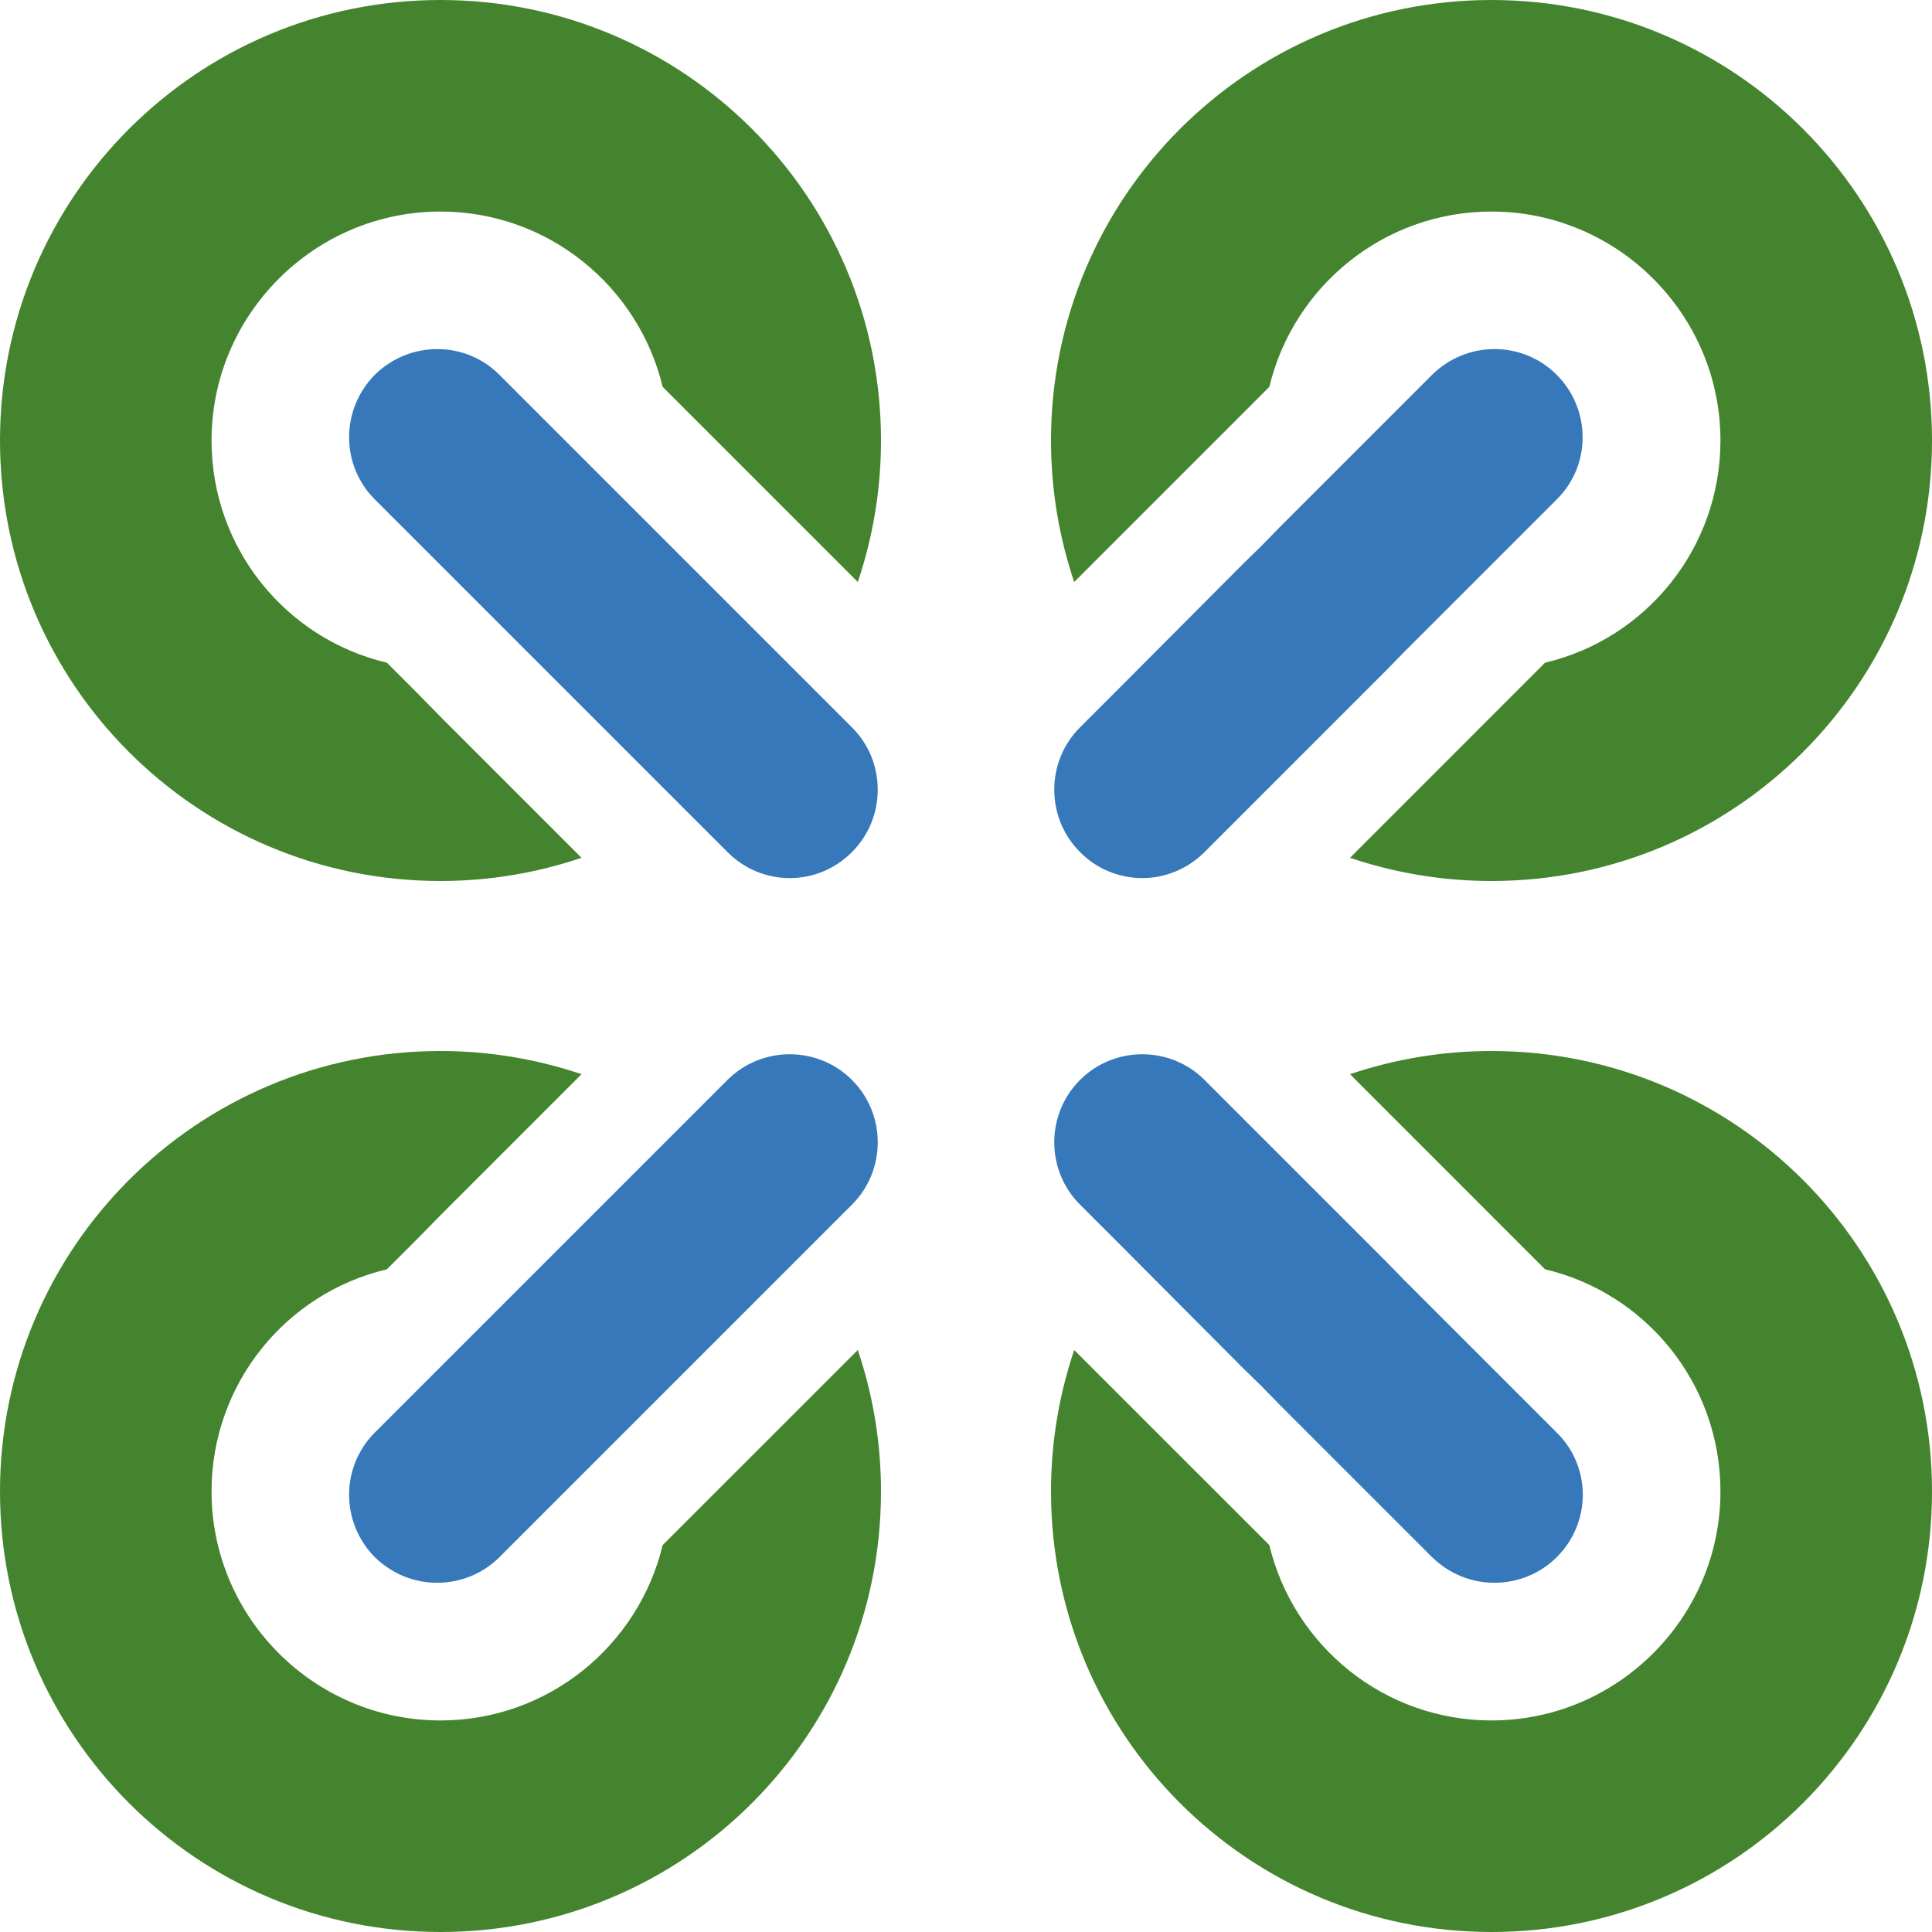
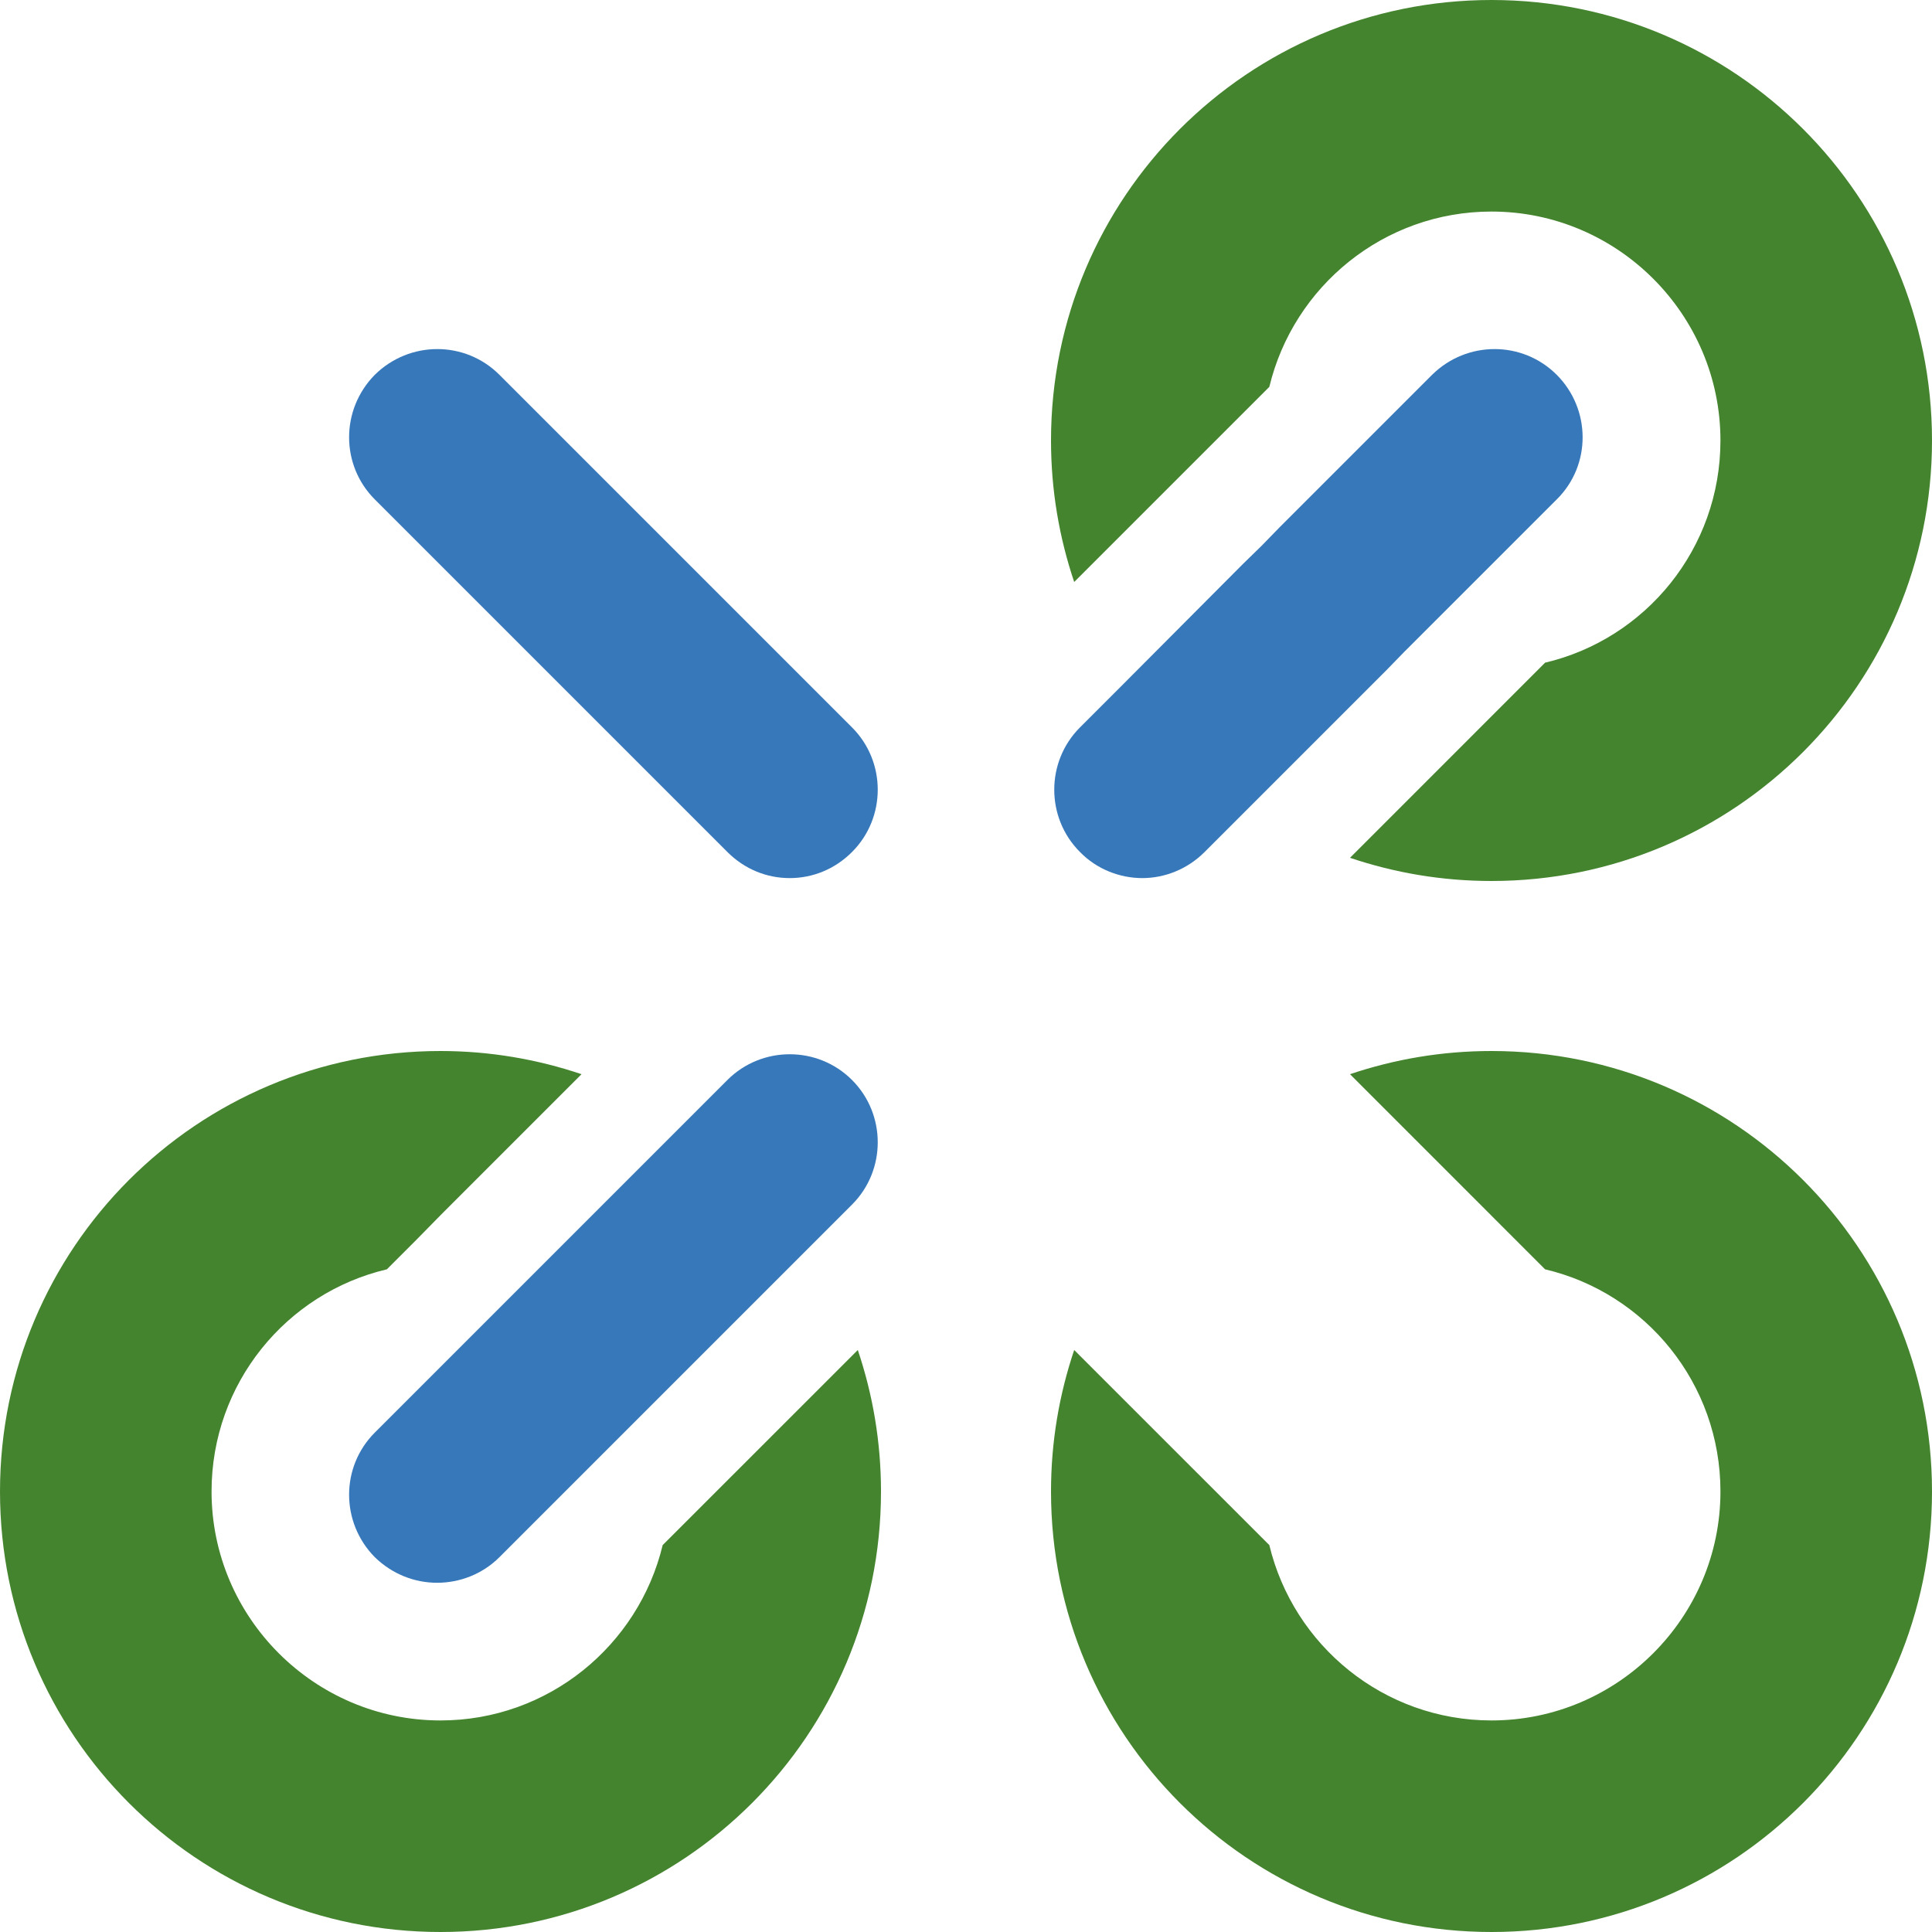
<svg xmlns="http://www.w3.org/2000/svg" width="50" height="50" viewBox="0 0 50 50" fill="none">
  <path d="M22.8 38.6C22.8 44.9 17.7 50 11.4 50C5.1 50 0 44.9 0 38.6C0 32.3 5.1 27.2 11.4 27.2C12.675 27.2 13.9 27.413 15.05 27.8L11.425 31.425L10.775 32.087L10.012 32.85C7.412 33.462 5.475 35.8 5.475 38.6C5.475 41.862 8.137 44.525 11.4 44.525C14.188 44.525 16.525 42.587 17.15 39.987L22.2 34.938C22.587 36.087 22.8 37.312 22.8 38.6Z" fill="#45842E" />
  <path d="M50 38.6C50 44.9 44.9 50 38.6 50C32.3 50 27.2 44.9 27.2 38.6C27.2 37.312 27.413 36.087 27.8 34.938L32.85 39.987C33.475 42.587 35.812 44.525 38.6 44.525C41.862 44.525 44.525 41.862 44.525 38.6C44.525 35.8 42.587 33.462 39.987 32.85L34.938 27.8C36.087 27.413 37.312 27.2 38.6 27.2C44.9 27.2 50 32.3 50 38.6Z" fill="#45842E" />
  <path d="M50 11.4C50 17.7 44.9 22.8 38.6 22.8C37.312 22.8 36.087 22.587 34.938 22.2L39.987 17.15C42.587 16.538 44.525 14.2 44.525 11.4C44.525 8.137 41.862 5.475 38.6 5.475C35.812 5.475 33.475 7.412 32.85 10.012L27.8 15.062C27.413 13.912 27.2 12.688 27.2 11.4C27.2 5.1 32.3 0 38.6 0C44.9 0 50 5.1 50 11.4Z" fill="#45842E" />
-   <path d="M22.8 11.4C22.8 12.688 22.587 13.912 22.2 15.062L17.15 10.012C16.525 7.412 14.188 5.475 11.4 5.475C8.137 5.475 5.475 8.137 5.475 11.4C5.475 14.2 7.412 16.538 10.012 17.15L10.775 17.913L11.425 18.575L15.05 22.2C13.9 22.587 12.675 22.8 11.4 22.8C5.1 22.8 0 17.7 0 11.4C0 5.1 5.1 0 11.4 0C17.7 0 22.8 5.1 22.8 11.4Z" fill="#45842E" />
  <path d="M40.288 12.925L36.337 16.875L35.875 17.35L31.175 22.05C30.725 22.5 30.137 22.725 29.562 22.725C28.988 22.725 28.387 22.5 27.95 22.05C27.062 21.163 27.062 19.712 27.95 18.825L29.087 17.688L32.175 14.588L32.65 14.125L33.112 13.65L37.062 9.7C37.962 8.812 39.4 8.812 40.288 9.7C41.175 10.588 41.188 12.037 40.288 12.925Z" fill="#3778BA" />
  <path d="M22.05 22.05C21.6 22.5 21.025 22.725 20.438 22.725C19.85 22.725 19.275 22.5 18.825 22.05L9.7 12.925C8.813 12.037 8.813 10.6 9.7 9.7C10.6 8.812 12.038 8.812 12.925 9.7L22.05 18.825C22.938 19.712 22.938 21.163 22.05 22.05Z" fill="#3778BA" />
  <path d="M22.05 31.175L12.925 40.3C12.488 40.737 11.9 40.962 11.313 40.962C10.725 40.962 10.15 40.737 9.7 40.3C8.813 39.4 8.813 37.962 9.7 37.075L18.825 27.95C19.713 27.062 21.163 27.062 22.05 27.95C22.938 28.837 22.938 30.288 22.05 31.175Z" fill="#3778BA" />
-   <path d="M40.288 40.3C39.85 40.737 39.263 40.962 38.675 40.962C38.087 40.962 37.513 40.737 37.062 40.3L33.112 36.35L32.65 35.875L32.175 35.413L29.087 32.312L27.95 31.175C27.062 30.288 27.062 28.837 27.95 27.95C28.837 27.062 30.288 27.062 31.175 27.95L35.875 32.65L36.337 33.125L40.288 37.075C41.188 37.962 41.188 39.4 40.288 40.3Z" fill="#3778BA" />
</svg>